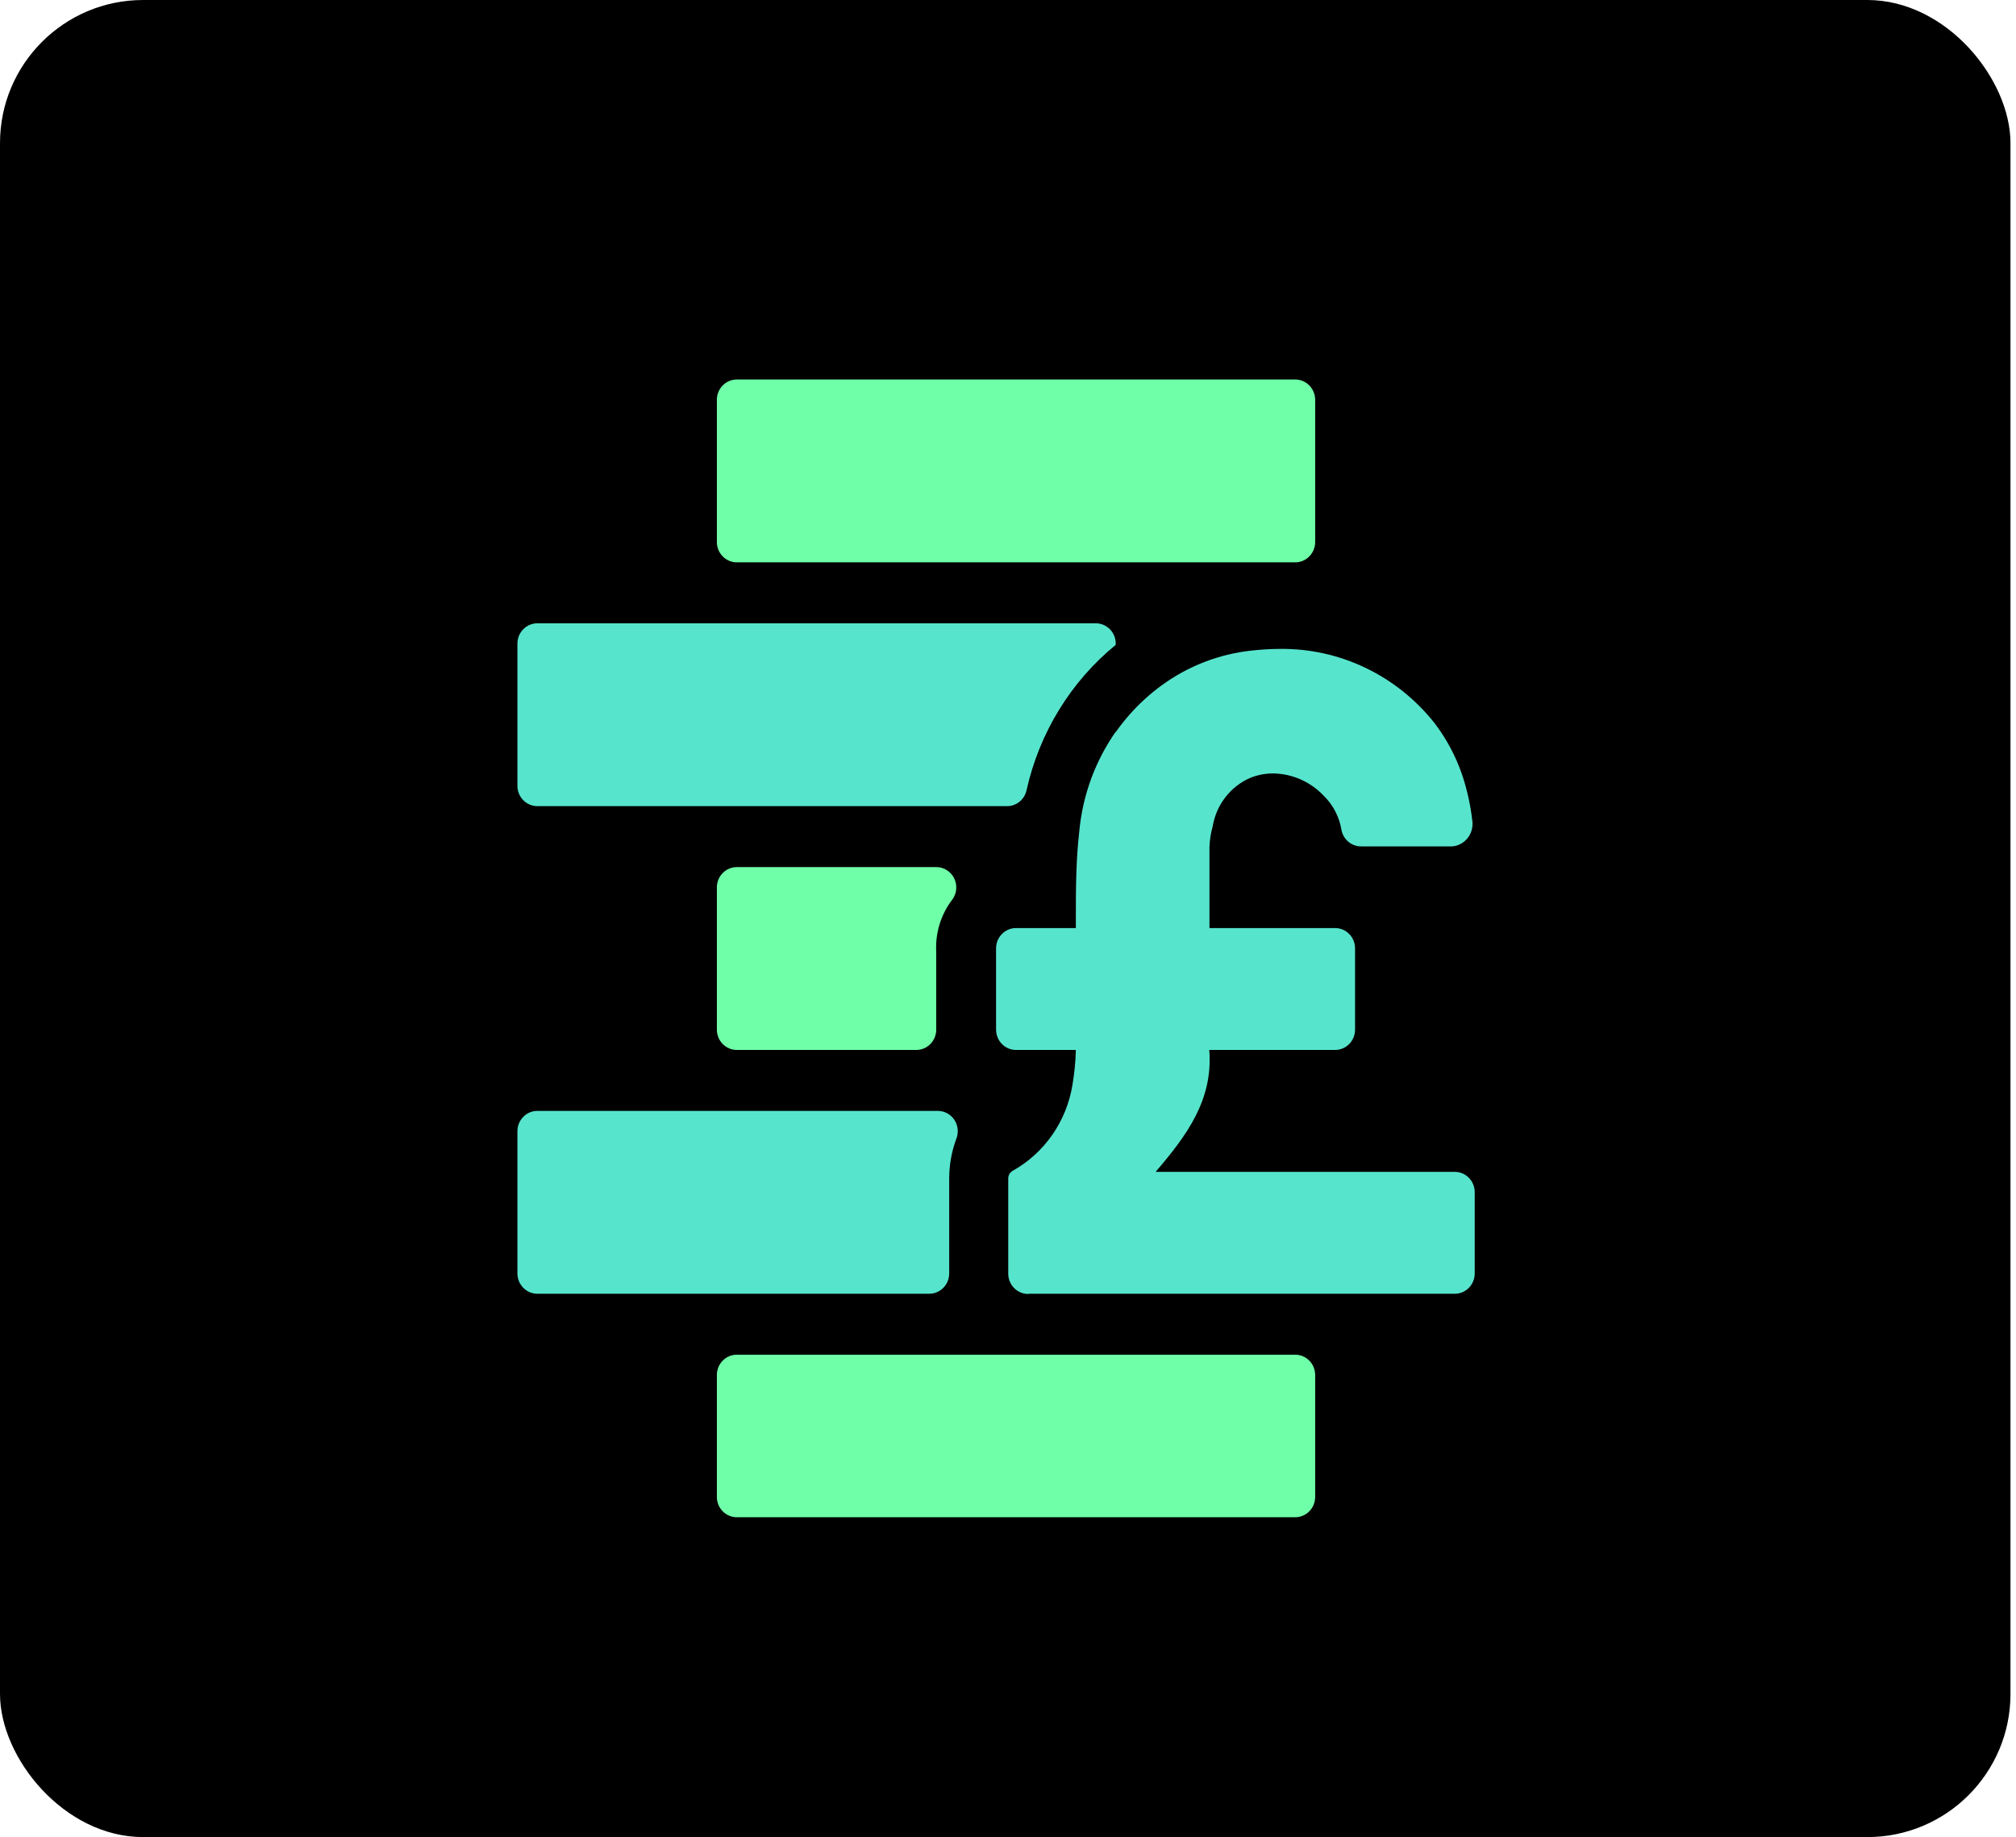
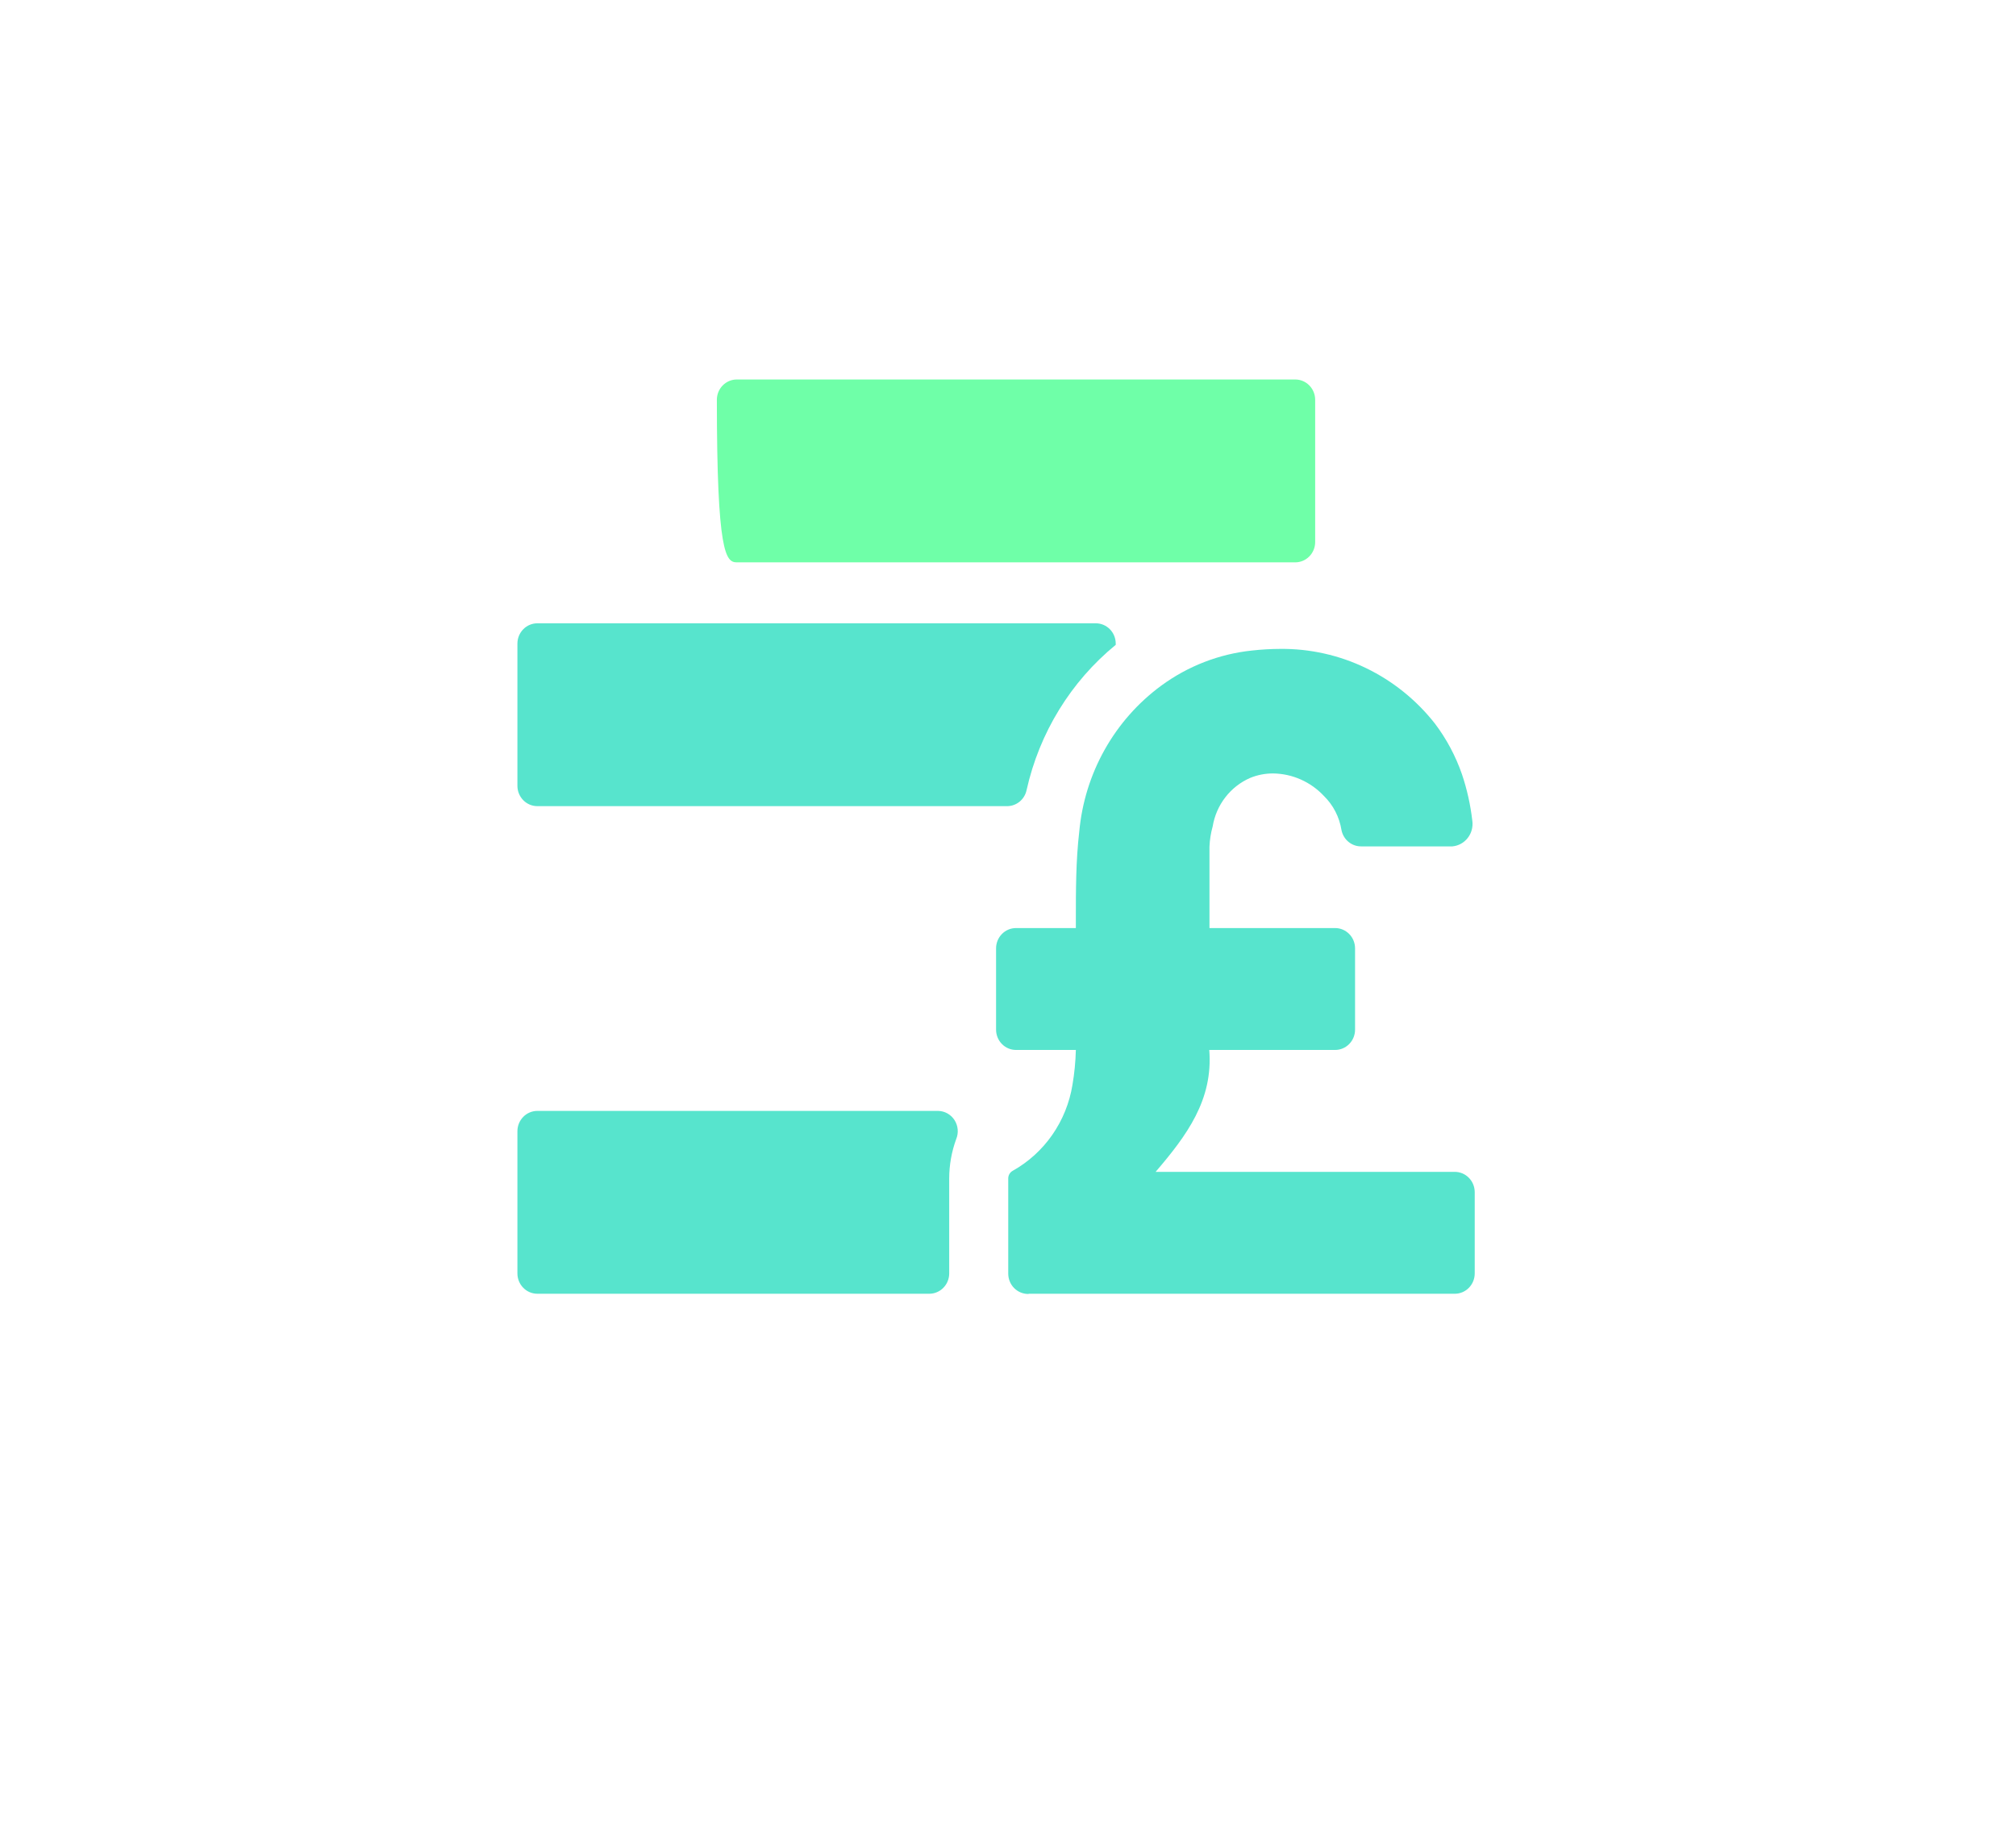
<svg xmlns="http://www.w3.org/2000/svg" width="169" height="154" viewBox="0 0 169 154" fill="none">
-   <rect width="168.537" height="154" rx="12" fill="black" />
-   <path d="M108.578 31.812H61.766C60.842 31.812 60.094 32.575 60.094 33.516V45.438C60.094 46.378 60.842 47.141 61.766 47.141H108.578C109.501 47.141 110.25 46.378 110.25 45.438V33.516C110.25 32.575 109.501 31.812 108.578 31.812Z" fill="#6FFFA8" />
-   <path d="M108.578 113.562H61.766C60.842 113.562 60.094 114.325 60.094 115.266V125.484C60.094 126.425 60.842 127.188 61.766 127.188H108.578C109.501 127.188 110.25 126.425 110.25 125.484V115.266C110.25 114.325 109.501 113.562 108.578 113.562Z" fill="#6FFFA8" />
+   <path d="M108.578 31.812H61.766C60.842 31.812 60.094 32.575 60.094 33.516C60.094 46.378 60.842 47.141 61.766 47.141H108.578C109.501 47.141 110.25 46.378 110.25 45.438V33.516C110.25 32.575 109.501 31.812 108.578 31.812Z" fill="#6FFFA8" />
  <path d="M86.259 108.454H121.953C122.397 108.454 122.822 108.274 123.135 107.955C123.449 107.635 123.625 107.202 123.625 106.75V99.938C123.625 99.486 123.449 99.053 123.135 98.734C122.822 98.414 122.397 98.235 121.953 98.235H96.875C99.483 95.186 101.707 92.206 101.372 88.016H111.922C112.365 88.016 112.791 87.837 113.104 87.517C113.418 87.198 113.594 86.765 113.594 86.313V79.5C113.594 79.049 113.418 78.615 113.104 78.296C112.791 77.977 112.365 77.797 111.922 77.797H101.389C101.389 75.481 101.389 73.284 101.389 70.985C101.411 70.408 101.501 69.837 101.657 69.282C101.804 68.389 102.169 67.549 102.718 66.838C103.267 66.126 103.983 65.567 104.8 65.211C105.411 64.961 106.064 64.834 106.722 64.837C107.521 64.846 108.309 65.018 109.042 65.343C109.774 65.668 110.435 66.138 110.986 66.727C111.767 67.494 112.283 68.498 112.457 69.588C112.535 69.979 112.745 70.329 113.051 70.578C113.356 70.827 113.738 70.959 114.129 70.951H121.753C122.003 70.928 122.246 70.853 122.468 70.732C122.689 70.61 122.884 70.444 123.04 70.243C123.197 70.042 123.311 69.811 123.377 69.564C123.443 69.317 123.459 69.058 123.424 68.805C123.272 67.477 122.981 66.169 122.555 64.905C122.024 63.371 121.256 61.934 120.281 60.647C118.727 58.674 116.753 57.086 114.509 56.003C112.264 54.92 109.808 54.371 107.324 54.396C106.531 54.399 105.739 54.445 104.95 54.533C102.205 54.82 99.582 55.836 97.343 57.479C95.406 58.902 93.79 60.731 92.605 62.843C91.419 64.955 90.692 67.302 90.472 69.725C90.188 72.16 90.188 74.647 90.188 77.116V77.797H85.172C84.728 77.797 84.303 77.977 83.99 78.296C83.676 78.615 83.5 79.049 83.5 79.5V86.313C83.5 86.765 83.676 87.198 83.99 87.517C84.303 87.837 84.728 88.016 85.172 88.016H90.188C90.164 88.998 90.069 89.978 89.903 90.945C89.658 92.455 89.078 93.888 88.21 95.136C87.341 96.384 86.205 97.414 84.888 98.15C84.78 98.211 84.689 98.3 84.625 98.407C84.56 98.514 84.524 98.637 84.52 98.763C84.52 100.687 84.52 104.179 84.52 106.767C84.52 107.219 84.696 107.652 85.01 107.972C85.323 108.291 85.748 108.471 86.192 108.471L86.259 108.454Z" fill="#57E4CD" />
-   <path d="M91.86 67.578C92.303 67.578 92.728 67.399 93.042 67.079C93.355 66.76 93.532 66.327 93.532 65.875V61.345C92.231 63.217 91.316 65.337 90.84 67.578H91.86Z" fill="#57E4CD" />
  <path d="M93.531 54.055V53.953C93.531 53.501 93.355 53.068 93.042 52.749C92.728 52.429 92.303 52.25 91.859 52.25H45.047C44.603 52.25 44.178 52.429 43.865 52.749C43.551 53.068 43.375 53.501 43.375 53.953V65.875C43.375 66.327 43.551 66.76 43.865 67.079C44.178 67.399 44.603 67.578 45.047 67.578H84.386C84.775 67.587 85.154 67.457 85.46 67.212C85.765 66.966 85.976 66.62 86.058 66.233C87.129 61.431 89.763 57.139 93.531 54.055Z" fill="#57E4CD" />
-   <path d="M61.766 72.688C61.322 72.688 60.897 72.867 60.583 73.186C60.27 73.506 60.094 73.939 60.094 74.391V86.312C60.094 86.764 60.27 87.197 60.583 87.517C60.897 87.836 61.322 88.016 61.766 88.016H76.812C77.256 88.016 77.681 87.836 77.995 87.517C78.308 87.197 78.484 86.764 78.484 86.312V79.807C78.393 78.209 78.881 76.633 79.855 75.379C80.034 75.123 80.14 74.823 80.161 74.51C80.183 74.197 80.119 73.884 79.977 73.606C79.836 73.328 79.621 73.095 79.358 72.933C79.094 72.771 78.792 72.686 78.484 72.688H61.766Z" fill="#6FFFA8" />
  <path d="M78.635 93.125H45.047C44.603 93.125 44.178 93.304 43.865 93.624C43.551 93.943 43.375 94.376 43.375 94.828V106.75C43.375 107.202 43.551 107.635 43.865 107.954C44.178 108.274 44.603 108.453 45.047 108.453H77.899C78.343 108.453 78.768 108.274 79.081 107.954C79.395 107.635 79.571 107.202 79.571 106.75C79.571 104.025 79.571 100.329 79.571 98.779C79.574 97.657 79.772 96.544 80.156 95.492C80.263 95.235 80.306 94.954 80.282 94.676C80.257 94.397 80.166 94.129 80.016 93.895C79.865 93.661 79.66 93.469 79.42 93.334C79.179 93.2 78.909 93.128 78.635 93.125Z" fill="#57E4CD" />
</svg>